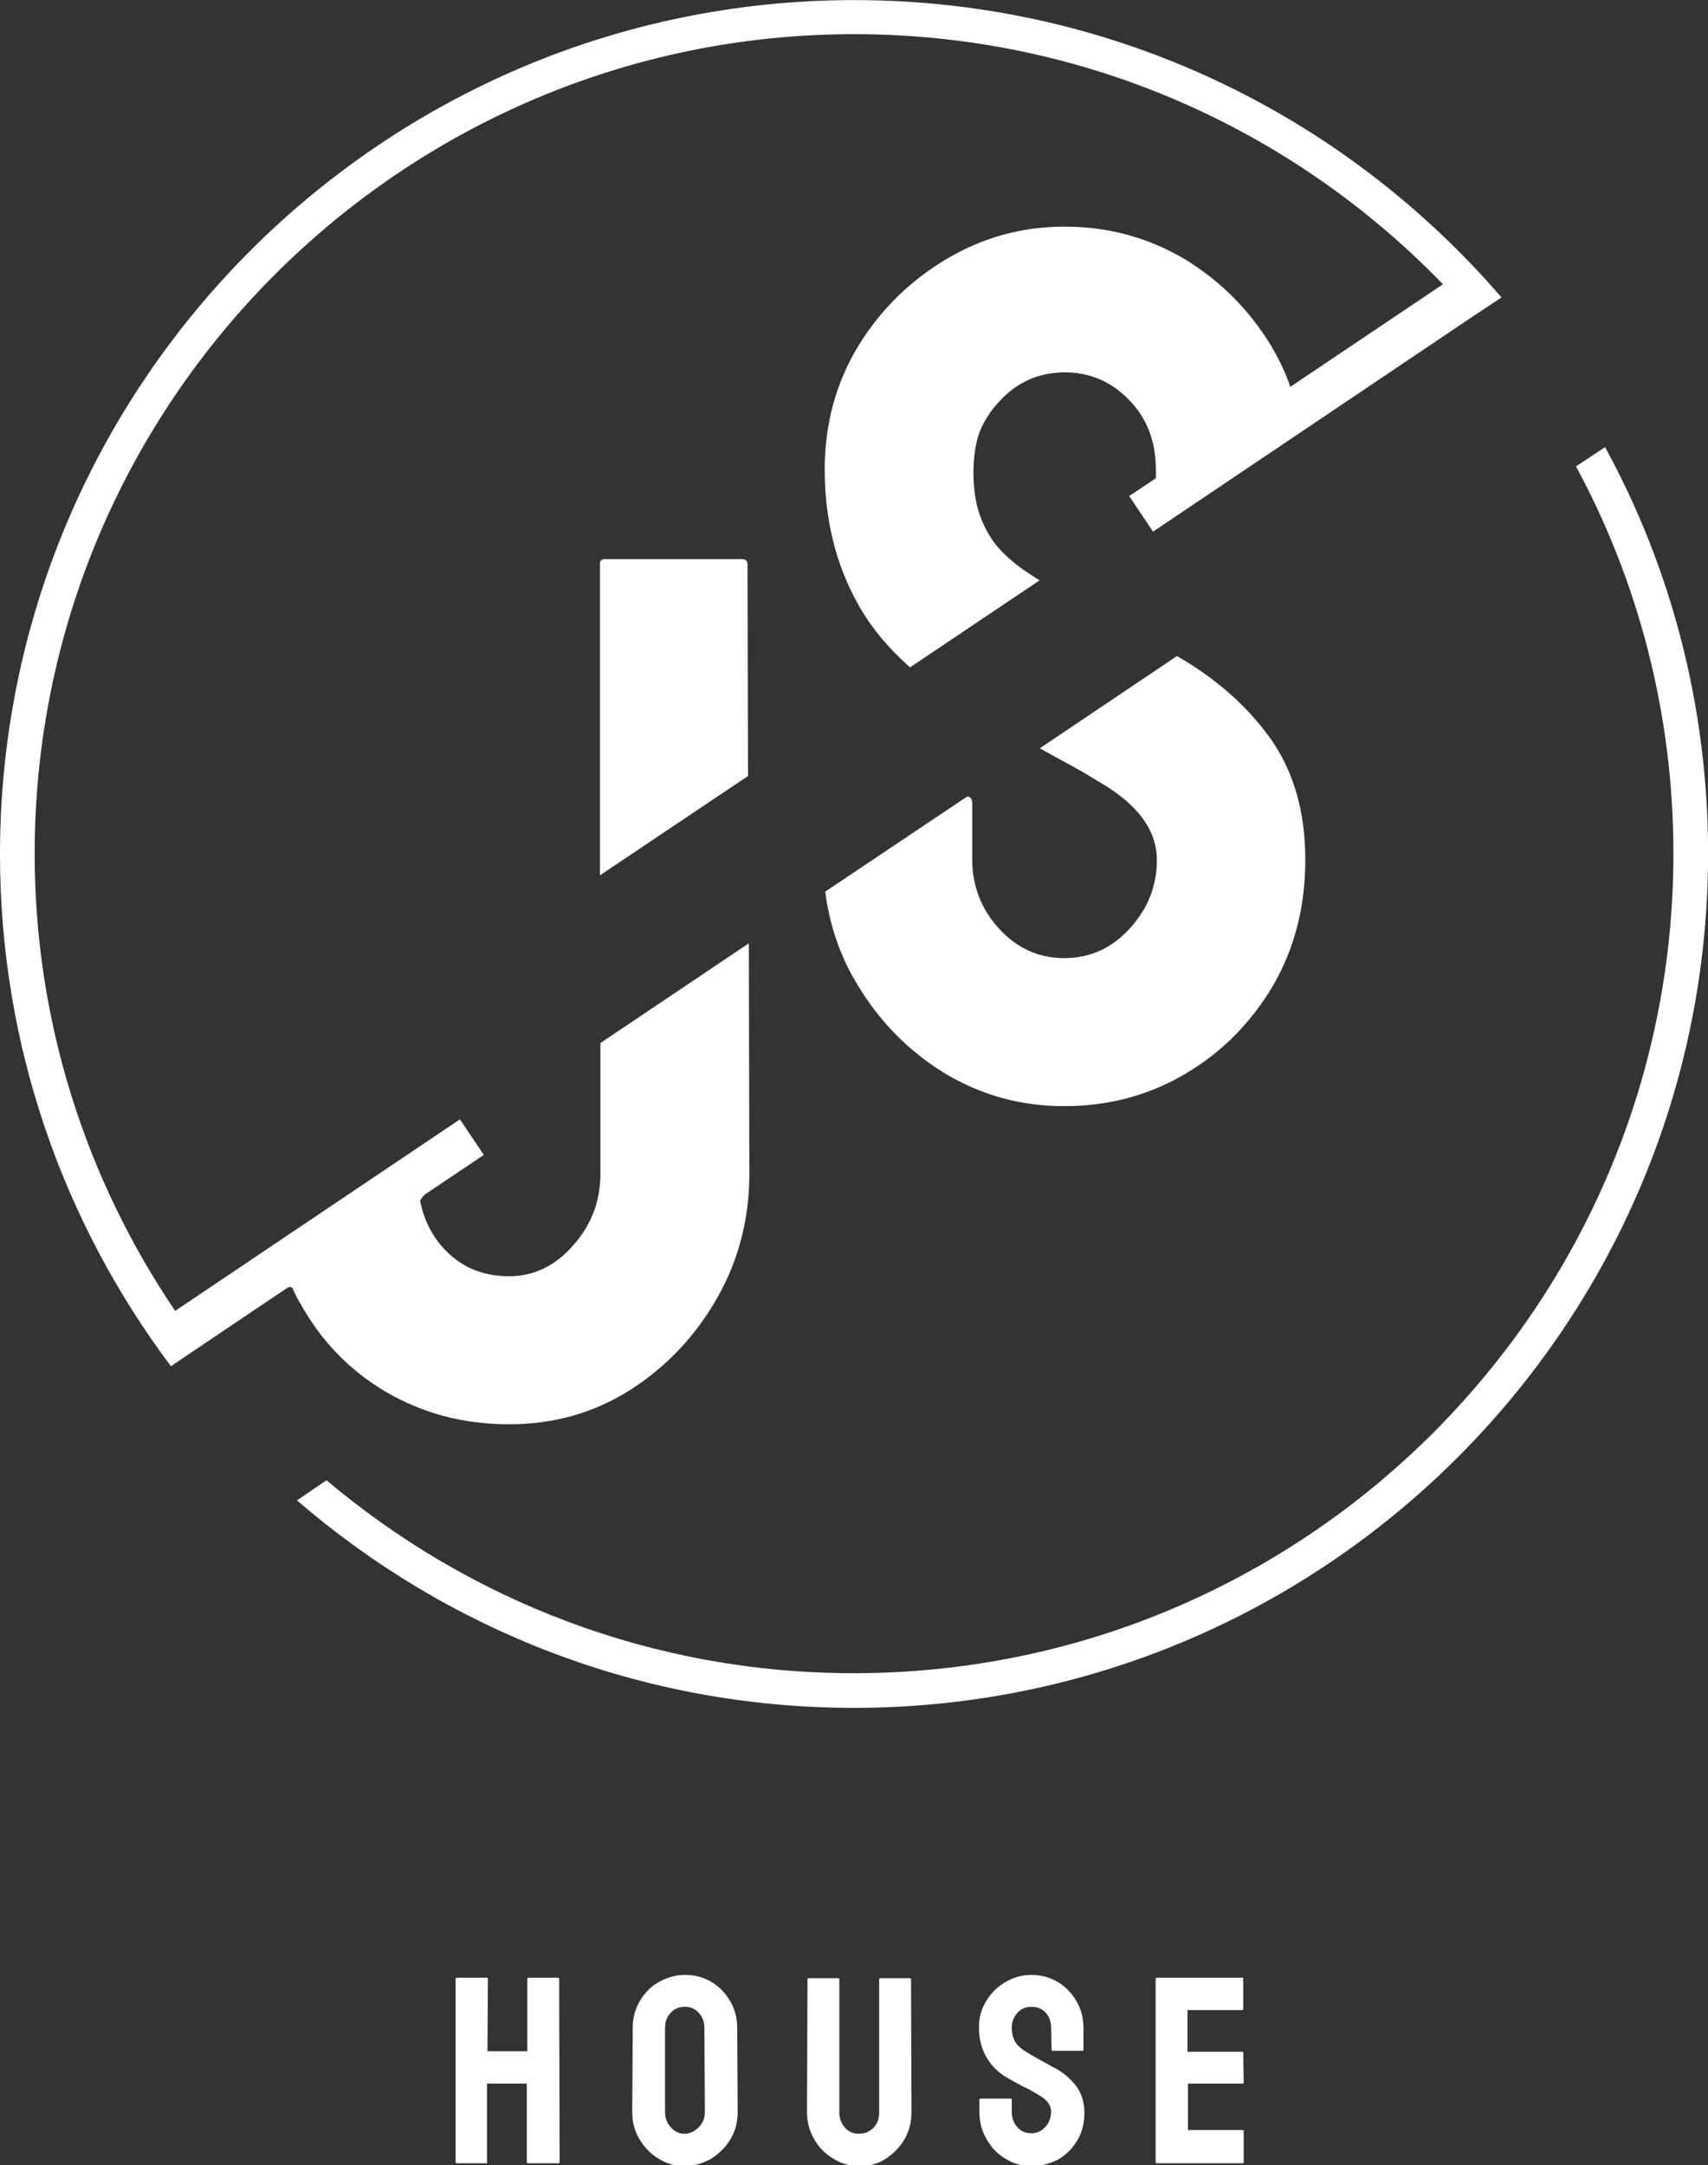
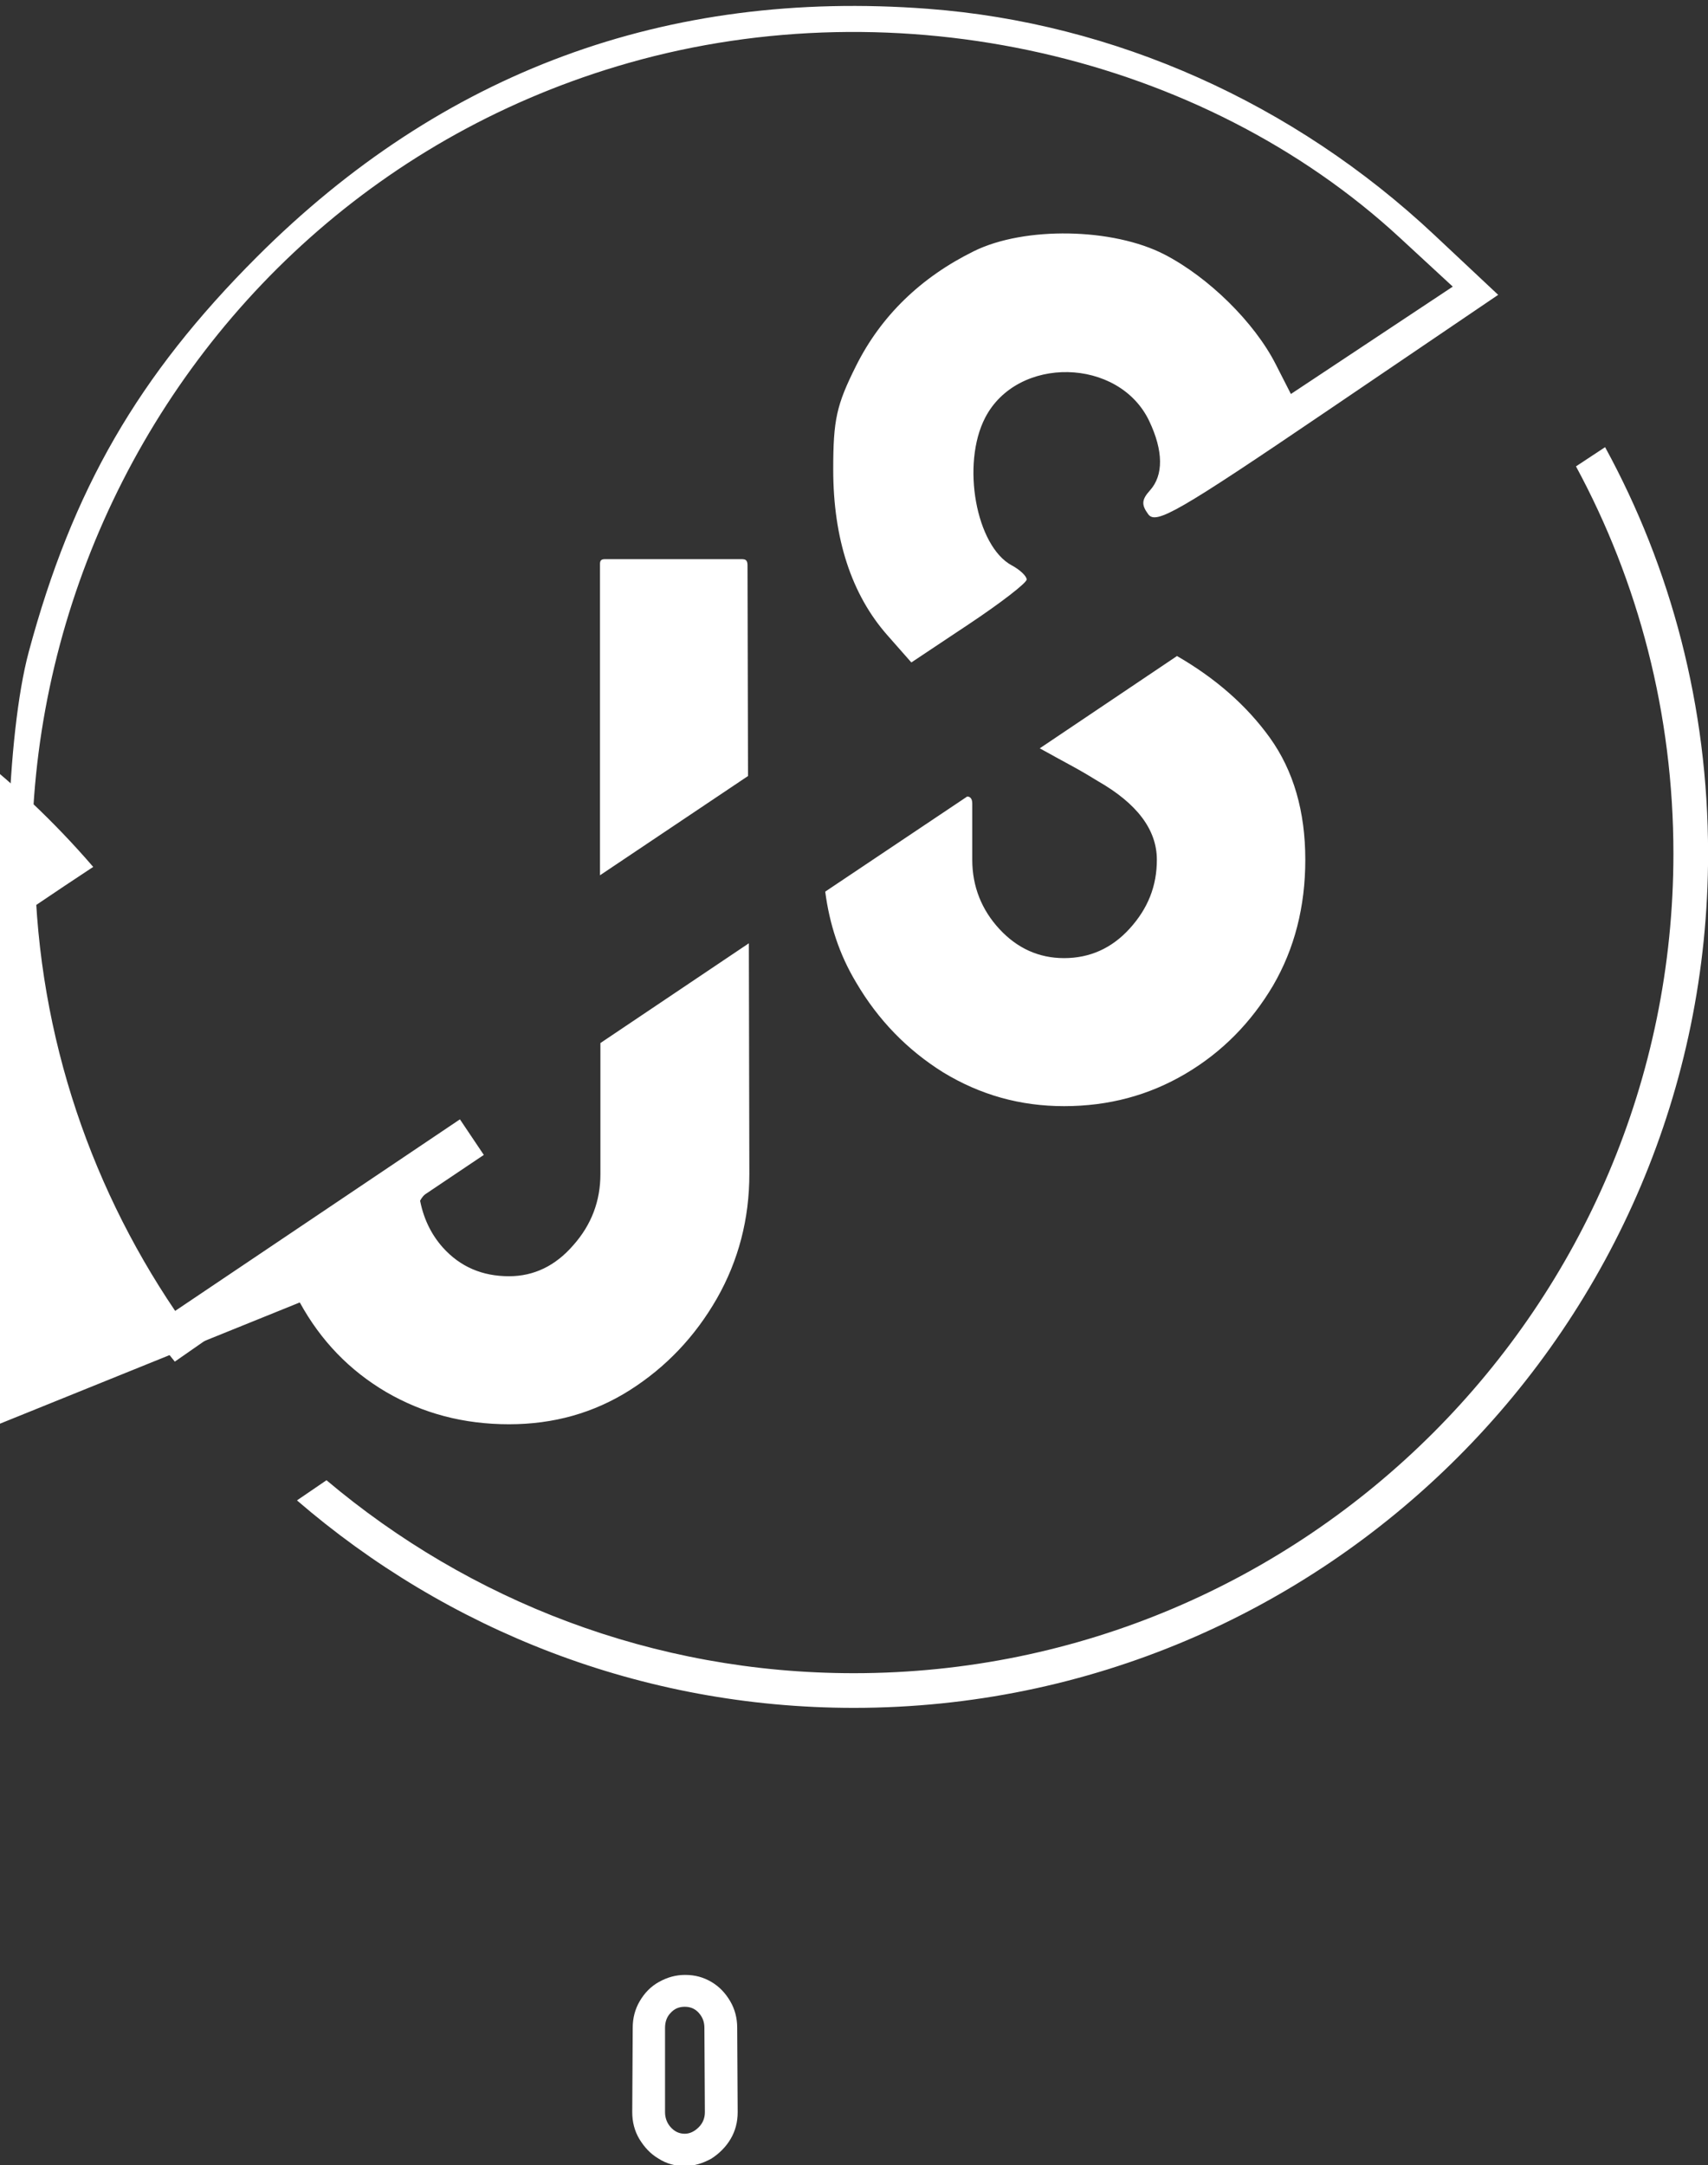
<svg xmlns="http://www.w3.org/2000/svg" xmlns:ns1="http://www.inkscape.org/namespaces/inkscape" xmlns:ns2="http://sodipodi.sourceforge.net/DTD/sodipodi-0.dtd" width="20.596mm" height="26.108mm" viewBox="0 0 20.596 26.108" version="1.1" id="svg499" ns1:export-filename="bitmapa.svg" ns1:export-xdpi="96" ns1:export-ydpi="96" ns1:version="1.2.2 (732a01da63, 2022-12-09)" ns2:docname="jshouse-logo-white.svg">
  <rect x="0" y="0" width="20.596" height="26.108" fill="#333333" stroke="none" />
  <ns2:namedview id="namedview501" pagecolor="#ffffff" bordercolor="#000000" borderopacity="0.25" ns1:showpageshadow="2" ns1:pageopacity="0.0" ns1:pagecheckerboard="0" ns1:deskcolor="#d1d1d1" ns1:document-units="px" showgrid="false" ns1:zoom="2.9540685" ns1:cx="62.794753" ns1:cy="97.154147" ns1:window-width="1920" ns1:window-height="1009" ns1:window-x="1912" ns1:window-y="-8" ns1:window-maximized="1" ns1:current-layer="layer1" ns1:lockguides="false" />
  <defs id="defs496">
    <filter id="mask-powermask-path-effect614_inverse" ns1:label="filtermask-powermask-path-effect614" style="color-interpolation-filters:sRGB" height="100" width="100" x="-50" y="-50">
      <feColorMatrix id="mask-powermask-path-effect614_primitive1" values="1" type="saturate" result="fbSourceGraphic" />
      <feColorMatrix id="mask-powermask-path-effect614_primitive2" values="-1 0 0 0 1 0 -1 0 0 1 0 0 -1 0 1 0 0 0 1 0 " in="fbSourceGraphic" />
    </filter>
    <filter id="mask-powermask-path-effect620_inverse" ns1:label="filtermask-powermask-path-effect620" style="color-interpolation-filters:sRGB" height="100" width="100" x="-50" y="-50">
      <feColorMatrix id="mask-powermask-path-effect620_primitive1" values="1" type="saturate" result="fbSourceGraphic" />
      <feColorMatrix id="mask-powermask-path-effect620_primitive2" values="-1 0 0 0 1 0 -1 0 0 1 0 0 -1 0 1 0 0 0 1 0 " in="fbSourceGraphic" />
    </filter>
    <filter id="mask-powermask-path-effect635_inverse" ns1:label="filtermask-powermask-path-effect635" style="color-interpolation-filters:sRGB" height="100" width="100" x="-50" y="-50">
      <feColorMatrix id="mask-powermask-path-effect635_primitive1" values="1" type="saturate" result="fbSourceGraphic" />
      <feColorMatrix id="mask-powermask-path-effect635_primitive2" values="-1 0 0 0 1 0 -1 0 0 1 0 0 -1 0 1 0 0 0 1 0 " in="fbSourceGraphic" />
    </filter>
    <filter id="mask-powermask-path-effect677_inverse" ns1:label="filtermask-powermask-path-effect677" style="color-interpolation-filters:sRGB" height="100" width="100" x="-50" y="-50">
      <feColorMatrix id="mask-powermask-path-effect677_primitive1" values="1" type="saturate" result="fbSourceGraphic" />
      <feColorMatrix id="mask-powermask-path-effect677_primitive2" values="-1 0 0 0 1 0 -1 0 0 1 0 0 -1 0 1 0 0 0 1 0 " in="fbSourceGraphic" />
    </filter>
  </defs>
  <g ns1:label="Warstwa 1" ns1:groupmode="layer" id="layer1" transform="translate(-6.54,-4.143)">
    <g id="g384" transform="matrix(0.565,0,0,0.565,3.186,1.279)" style="fill:#ffffff">
      <g id="g382" style="fill:#ffffff">
-         <path d="m 16.32,51.24 h -0.64 c -0.01,0 -0.02,-0.01 -0.02,-0.03 V 47.3 c 0,-0.01 0.01,-0.02 0.03,-0.02 h 0.63 c 0.02,0 0.03,0.01 0.03,0.02 l -0.01,1.55 h 0.85 V 47.3 c 0,-0.01 0.01,-0.02 0.02,-0.02 h 0.63 c 0.02,0 0.03,0.01 0.03,0.02 l 0.01,3.91 c 0,0.02 -0.01,0.03 -0.03,0.03 h -0.64 c -0.02,0 -0.03,-0.01 -0.03,-0.03 v -1.67 h -0.85 v 1.67 c 0.01,0.02 0.01,0.03 -0.01,0.03 z" id="path372" style="fill:#ffffff" />
        <path d="m 20.55,51.3 c -0.2,0 -0.39,-0.05 -0.56,-0.16 -0.17,-0.1 -0.3,-0.24 -0.41,-0.42 -0.1,-0.17 -0.15,-0.36 -0.15,-0.57 l 0.01,-1.8 c 0,-0.21 0.05,-0.4 0.15,-0.57 0.1,-0.17 0.23,-0.31 0.41,-0.41 0.18,-0.1 0.36,-0.15 0.56,-0.15 0.21,0 0.39,0.05 0.56,0.15 0.17,0.1 0.3,0.24 0.4,0.41 0.1,0.17 0.15,0.36 0.15,0.57 l 0.01,1.8 c 0,0.21 -0.05,0.4 -0.15,0.57 -0.1,0.17 -0.24,0.31 -0.41,0.42 -0.18,0.1 -0.37,0.16 -0.57,0.16 z m 0,-0.69 c 0.11,0 0.21,-0.05 0.3,-0.14 0.09,-0.09 0.13,-0.2 0.13,-0.32 l -0.01,-1.8 c 0,-0.13 -0.04,-0.23 -0.12,-0.32 -0.08,-0.09 -0.18,-0.13 -0.3,-0.13 -0.12,0 -0.22,0.04 -0.3,0.13 -0.08,0.08 -0.12,0.19 -0.12,0.32 v 1.8 c 0,0.12 0.04,0.23 0.12,0.32 0.08,0.09 0.18,0.14 0.3,0.14 z" id="path374" style="fill:#ffffff" />
-         <path d="m 24.28,51.3 c -0.2,0 -0.39,-0.05 -0.56,-0.16 -0.17,-0.1 -0.31,-0.24 -0.41,-0.42 -0.1,-0.17 -0.15,-0.37 -0.15,-0.57 l 0.01,-2.84 c 0,-0.01 0.01,-0.02 0.02,-0.02 h 0.64 c 0.01,0 0.02,0.01 0.02,0.02 v 2.84 c 0,0.13 0.04,0.24 0.12,0.33 0.08,0.09 0.18,0.13 0.3,0.13 0.12,0 0.22,-0.04 0.31,-0.13 0.09,-0.09 0.12,-0.2 0.12,-0.33 v -2.84 c 0,-0.01 0.01,-0.02 0.02,-0.02 h 0.64 c 0.01,0 0.02,0.01 0.02,0.02 l 0.01,2.84 c 0,0.21 -0.05,0.4 -0.15,0.58 -0.1,0.17 -0.24,0.31 -0.41,0.42 -0.17,0.11 -0.35,0.15 -0.55,0.15 z" id="path376" style="fill:#ffffff" />
-         <path d="m 27.95,51.3 c -0.2,0 -0.39,-0.05 -0.56,-0.16 -0.17,-0.1 -0.3,-0.24 -0.4,-0.42 -0.1,-0.17 -0.15,-0.36 -0.15,-0.57 v -0.26 c 0,-0.02 0.01,-0.03 0.03,-0.03 h 0.64 c 0.01,0 0.02,0.01 0.02,0.03 v 0.26 c 0,0.12 0.04,0.23 0.12,0.32 0.08,0.09 0.18,0.13 0.3,0.13 0.12,0 0.22,-0.05 0.3,-0.14 0.08,-0.09 0.12,-0.2 0.12,-0.32 0,-0.14 -0.09,-0.26 -0.27,-0.36 -0.03,-0.02 -0.07,-0.04 -0.12,-0.07 -0.05,-0.03 -0.1,-0.06 -0.17,-0.09 -0.07,-0.03 -0.13,-0.07 -0.19,-0.1 -0.06,-0.03 -0.12,-0.07 -0.18,-0.1 -0.21,-0.12 -0.36,-0.28 -0.46,-0.46 -0.1,-0.18 -0.15,-0.39 -0.15,-0.62 0,-0.21 0.05,-0.4 0.16,-0.57 0.1,-0.17 0.24,-0.3 0.41,-0.4 0.17,-0.1 0.35,-0.15 0.55,-0.15 0.2,0 0.39,0.05 0.56,0.15 0.17,0.1 0.3,0.24 0.4,0.41 0.1,0.17 0.15,0.36 0.15,0.57 v 0.47 c 0,0.01 -0.01,0.02 -0.02,0.02 H 28.4 c -0.01,0 -0.02,-0.01 -0.02,-0.02 l -0.01,-0.47 c 0,-0.13 -0.04,-0.24 -0.12,-0.33 -0.08,-0.08 -0.18,-0.12 -0.3,-0.12 -0.12,0 -0.22,0.04 -0.3,0.13 -0.08,0.09 -0.12,0.19 -0.12,0.32 0,0.12 0.03,0.23 0.08,0.31 0.05,0.08 0.15,0.16 0.29,0.24 0.01,0.01 0.05,0.03 0.1,0.06 0.05,0.03 0.11,0.06 0.18,0.1 0.07,0.04 0.13,0.07 0.18,0.1 0.05,0.03 0.09,0.05 0.1,0.05 0.19,0.11 0.34,0.24 0.45,0.39 0.11,0.15 0.17,0.34 0.17,0.57 0,0.22 -0.05,0.41 -0.15,0.58 -0.1,0.17 -0.24,0.31 -0.41,0.41 -0.18,0.09 -0.36,0.14 -0.57,0.14 z" id="path378" style="fill:#ffffff" />
-         <path d="m 32.46,51.24 h -1.84 c -0.01,0 -0.02,-0.01 -0.02,-0.03 V 47.3 c 0,-0.01 0.01,-0.02 0.02,-0.02 h 1.83 c 0.01,0 0.02,0.01 0.02,0.03 v 0.64 c 0,0.01 -0.01,0.02 -0.02,0.02 h -1.17 v 0.89 h 1.17 c 0.01,0 0.02,0.01 0.02,0.02 l 0.01,0.64 c 0,0.01 -0.01,0.02 -0.02,0.02 h -1.17 v 0.99 h 1.17 c 0.02,0 0.02,0.01 0.02,0.03 v 0.65 c 0,0.02 -0.01,0.03 -0.02,0.03 z" id="path380" style="fill:#ffffff" />
      </g>
    </g>
-     <path d="m 18.202,13.749 v 0 l -1.711,1.146 c 0.051,0.39 0.169,0.757 0.373,1.096 0.265,0.452 0.616,0.813 1.05,1.084 0.446,0.271 0.926,0.407 1.457,0.407 0.537,0 1.022,-0.13 1.463,-0.39 0.441,-0.26 0.791,-0.616 1.056,-1.062 0.26,-0.446 0.39,-0.954 0.39,-1.519 0,-0.582 -0.141,-1.073 -0.429,-1.474 -0.277,-0.384 -0.649,-0.712 -1.118,-0.983 l -1.655,1.113 c 0.152,0.085 0.288,0.158 0.401,0.22 0.124,0.068 0.226,0.13 0.299,0.175 0.474,0.271 0.712,0.587 0.712,0.949 0,0.316 -0.107,0.587 -0.328,0.83 -0.215,0.237 -0.48,0.356 -0.791,0.356 -0.305,0 -0.565,-0.119 -0.779,-0.35 -0.215,-0.232 -0.328,-0.514 -0.328,-0.836 v -0.678 c 0,-0.056 -0.023,-0.085 -0.062,-0.085 z M 15.497,10.886 h -1.666 c -0.04,0 -0.056,0.017 -0.056,0.056 v 3.756 l 1.785,-1.197 -0.006,-2.541 c 0,-0.051 -0.017,-0.073 -0.056,-0.073 z m -5.342,8.963 c 0.254,0.463 0.599,0.819 1.039,1.079 0.446,0.26 0.937,0.39 1.485,0.39 0.537,0 1.022,-0.136 1.457,-0.412 0.435,-0.277 0.785,-0.644 1.05,-1.107 0.26,-0.457 0.39,-0.96 0.39,-1.497 l -0.006,-2.784 -1.79,1.203 v 1.581 c 0,0.322 -0.107,0.61 -0.328,0.858 -0.215,0.248 -0.474,0.373 -0.774,0.373 -0.322,0 -0.587,-0.113 -0.796,-0.344 -0.147,-0.164 -0.243,-0.367 -0.282,-0.599 l 0.774,-0.52 -0.288,-0.429 -3.434,2.31 C 7.585,18.374 6.958,16.477 6.958,14.438 c 0,-5.45 4.433,-9.883 9.883,-9.883 2.784,0 5.303,1.158 7.099,3.016 l -1.841,1.237 c -0.056,-0.169 -0.136,-0.333 -0.226,-0.486 -0.265,-0.441 -0.616,-0.791 -1.05,-1.056 -0.441,-0.26 -0.921,-0.39 -1.446,-0.39 -0.514,0 -0.983,0.13 -1.423,0.39 -0.435,0.26 -0.791,0.604 -1.062,1.045 -0.271,0.446 -0.407,0.943 -0.407,1.491 0,0.599 0.13,1.135 0.395,1.615 0.158,0.288 0.373,0.542 0.633,0.774 l 1.564,-1.05 c -0.282,-0.169 -0.486,-0.344 -0.599,-0.531 -0.136,-0.215 -0.209,-0.486 -0.209,-0.808 0,-0.316 0.107,-0.593 0.328,-0.825 0.215,-0.232 0.48,-0.344 0.779,-0.344 0.299,0 0.559,0.107 0.774,0.328 0.215,0.215 0.328,0.497 0.328,0.847 v 0.102 l -0.322,0.215 0.288,0.429 3.852,-2.592 c 0,0 0,0 0,0 l 0.35,-0.232 c -1.892,-2.197 -4.687,-3.586 -7.805,-3.586 -5.681,0 -10.301,4.62 -10.301,10.301 0,2.315 0.768,4.45 2.061,6.173 l 0.344,-0.232 c 0,0 0,0 0,0 l 1.107,-0.745 c 0.028,0.068 0.062,0.141 0.102,0.209 z M 25.894,9.536 25.544,9.767 c 0.751,1.389 1.175,2.982 1.175,4.67 0,5.45 -4.433,9.883 -9.883,9.883 -2.423,0 -4.637,-0.875 -6.359,-2.327 l -0.356,0.243 c 1.807,1.559 4.151,2.502 6.715,2.502 5.681,0 10.301,-4.62 10.301,-10.301 0,-1.773 -0.446,-3.445 -1.242,-4.902 z" id="path386" style="stroke-width:0.565;fill:#ffffff" />
+     <path d="m 18.202,13.749 v 0 l -1.711,1.146 c 0.051,0.39 0.169,0.757 0.373,1.096 0.265,0.452 0.616,0.813 1.05,1.084 0.446,0.271 0.926,0.407 1.457,0.407 0.537,0 1.022,-0.13 1.463,-0.39 0.441,-0.26 0.791,-0.616 1.056,-1.062 0.26,-0.446 0.39,-0.954 0.39,-1.519 0,-0.582 -0.141,-1.073 -0.429,-1.474 -0.277,-0.384 -0.649,-0.712 -1.118,-0.983 l -1.655,1.113 c 0.152,0.085 0.288,0.158 0.401,0.22 0.124,0.068 0.226,0.13 0.299,0.175 0.474,0.271 0.712,0.587 0.712,0.949 0,0.316 -0.107,0.587 -0.328,0.83 -0.215,0.237 -0.48,0.356 -0.791,0.356 -0.305,0 -0.565,-0.119 -0.779,-0.35 -0.215,-0.232 -0.328,-0.514 -0.328,-0.836 v -0.678 c 0,-0.056 -0.023,-0.085 -0.062,-0.085 z M 15.497,10.886 h -1.666 c -0.04,0 -0.056,0.017 -0.056,0.056 v 3.756 l 1.785,-1.197 -0.006,-2.541 c 0,-0.051 -0.017,-0.073 -0.056,-0.073 z m -5.342,8.963 c 0.254,0.463 0.599,0.819 1.039,1.079 0.446,0.26 0.937,0.39 1.485,0.39 0.537,0 1.022,-0.136 1.457,-0.412 0.435,-0.277 0.785,-0.644 1.05,-1.107 0.26,-0.457 0.39,-0.96 0.39,-1.497 l -0.006,-2.784 -1.79,1.203 v 1.581 c 0,0.322 -0.107,0.61 -0.328,0.858 -0.215,0.248 -0.474,0.373 -0.774,0.373 -0.322,0 -0.587,-0.113 -0.796,-0.344 -0.147,-0.164 -0.243,-0.367 -0.282,-0.599 l 0.774,-0.52 -0.288,-0.429 -3.434,2.31 C 7.585,18.374 6.958,16.477 6.958,14.438 l -1.841,1.237 c -0.056,-0.169 -0.136,-0.333 -0.226,-0.486 -0.265,-0.441 -0.616,-0.791 -1.05,-1.056 -0.441,-0.26 -0.921,-0.39 -1.446,-0.39 -0.514,0 -0.983,0.13 -1.423,0.39 -0.435,0.26 -0.791,0.604 -1.062,1.045 -0.271,0.446 -0.407,0.943 -0.407,1.491 0,0.599 0.13,1.135 0.395,1.615 0.158,0.288 0.373,0.542 0.633,0.774 l 1.564,-1.05 c -0.282,-0.169 -0.486,-0.344 -0.599,-0.531 -0.136,-0.215 -0.209,-0.486 -0.209,-0.808 0,-0.316 0.107,-0.593 0.328,-0.825 0.215,-0.232 0.48,-0.344 0.779,-0.344 0.299,0 0.559,0.107 0.774,0.328 0.215,0.215 0.328,0.497 0.328,0.847 v 0.102 l -0.322,0.215 0.288,0.429 3.852,-2.592 c 0,0 0,0 0,0 l 0.35,-0.232 c -1.892,-2.197 -4.687,-3.586 -7.805,-3.586 -5.681,0 -10.301,4.62 -10.301,10.301 0,2.315 0.768,4.45 2.061,6.173 l 0.344,-0.232 c 0,0 0,0 0,0 l 1.107,-0.745 c 0.028,0.068 0.062,0.141 0.102,0.209 z M 25.894,9.536 25.544,9.767 c 0.751,1.389 1.175,2.982 1.175,4.67 0,5.45 -4.433,9.883 -9.883,9.883 -2.423,0 -4.637,-0.875 -6.359,-2.327 l -0.356,0.243 c 1.807,1.559 4.151,2.502 6.715,2.502 5.681,0 10.301,-4.62 10.301,-10.301 0,-1.773 -0.446,-3.445 -1.242,-4.902 z" id="path386" style="stroke-width:0.565;fill:#ffffff" />
    <path style="fill:#ffffff;stroke-width:0.339" d="m 20.309,64.36 c -2.527,-0.828 -5.304,-2.974 -6.297,-4.866 -0.269,-0.512 -0.643,-0.931 -0.832,-0.931 -0.189,0 -1.442,0.765 -2.784,1.699 L 7.955,61.961 7.225,61.057 C 4.662,57.886 1.822,51.123 0.826,45.819 0.048,41.674 0.293,33.446 1.306,29.673 3.293,22.279 6.286,17.095 11.69,11.69 20.113,3.268 30.31,-0.502 42.23,0.401 50.713,1.043 58.866,4.683 65.263,10.686 l 2.91,2.731 -7.761,5.266 c -6.815,4.624 -7.81,5.199 -8.164,4.717 -0.317,-0.432 -0.3,-0.663 0.079,-1.084 0.623,-0.691 0.612,-1.798 -0.031,-3.153 -1.376,-2.9 -5.999,-2.995 -7.468,-0.154 -1.092,2.111 -0.416,5.848 1.215,6.721 0.37,0.198 0.674,0.487 0.674,0.641 0,0.154 -1.181,1.067 -2.624,2.027 l -2.623,1.747 -1.095,-1.243 c -1.629,-1.849 -2.46,-4.395 -2.46,-7.534 0,-2.271 0.146,-2.933 1.039,-4.72 1.132,-2.266 2.942,-4.026 5.368,-5.221 2.296,-1.131 6.32,-1.06 8.667,0.154 2.014,1.042 4.088,3.086 5.056,4.984 l 0.696,1.364 3.683,-2.443 3.683,-2.443 -2.408,-2.224 C 54.694,2.5 40.882,-0.631 28.605,2.864 6.282,9.218 -4.988,34.565 5.271,55.347 c 0.827,1.676 1.787,3.412 2.134,3.859 l 0.63,0.812 6.341,-4.321 c 5.946,-4.051 6.376,-4.285 6.9,-3.744 0.52,0.537 0.502,0.615 -0.269,1.139 -2.149,1.459 -2.21,1.557 -1.715,2.754 0.923,2.23 4.349,3.149 6.227,1.671 1.566,-1.232 1.901,-2.326 1.901,-6.207 v -3.562 l 3.034,-2.04 c 1.669,-1.122 3.127,-2.04 3.242,-2.04 0.114,0 0.157,2.932 0.094,6.516 -0.106,6.046 -0.172,6.633 -0.916,8.139 -1.012,2.047 -3.247,4.363 -5.161,5.347 -1.595,0.82 -5.807,1.212 -7.403,0.689 z" id="path5202" transform="matrix(0.265,0,0,0.265,6.54,4.143)" />
  </g>
</svg>